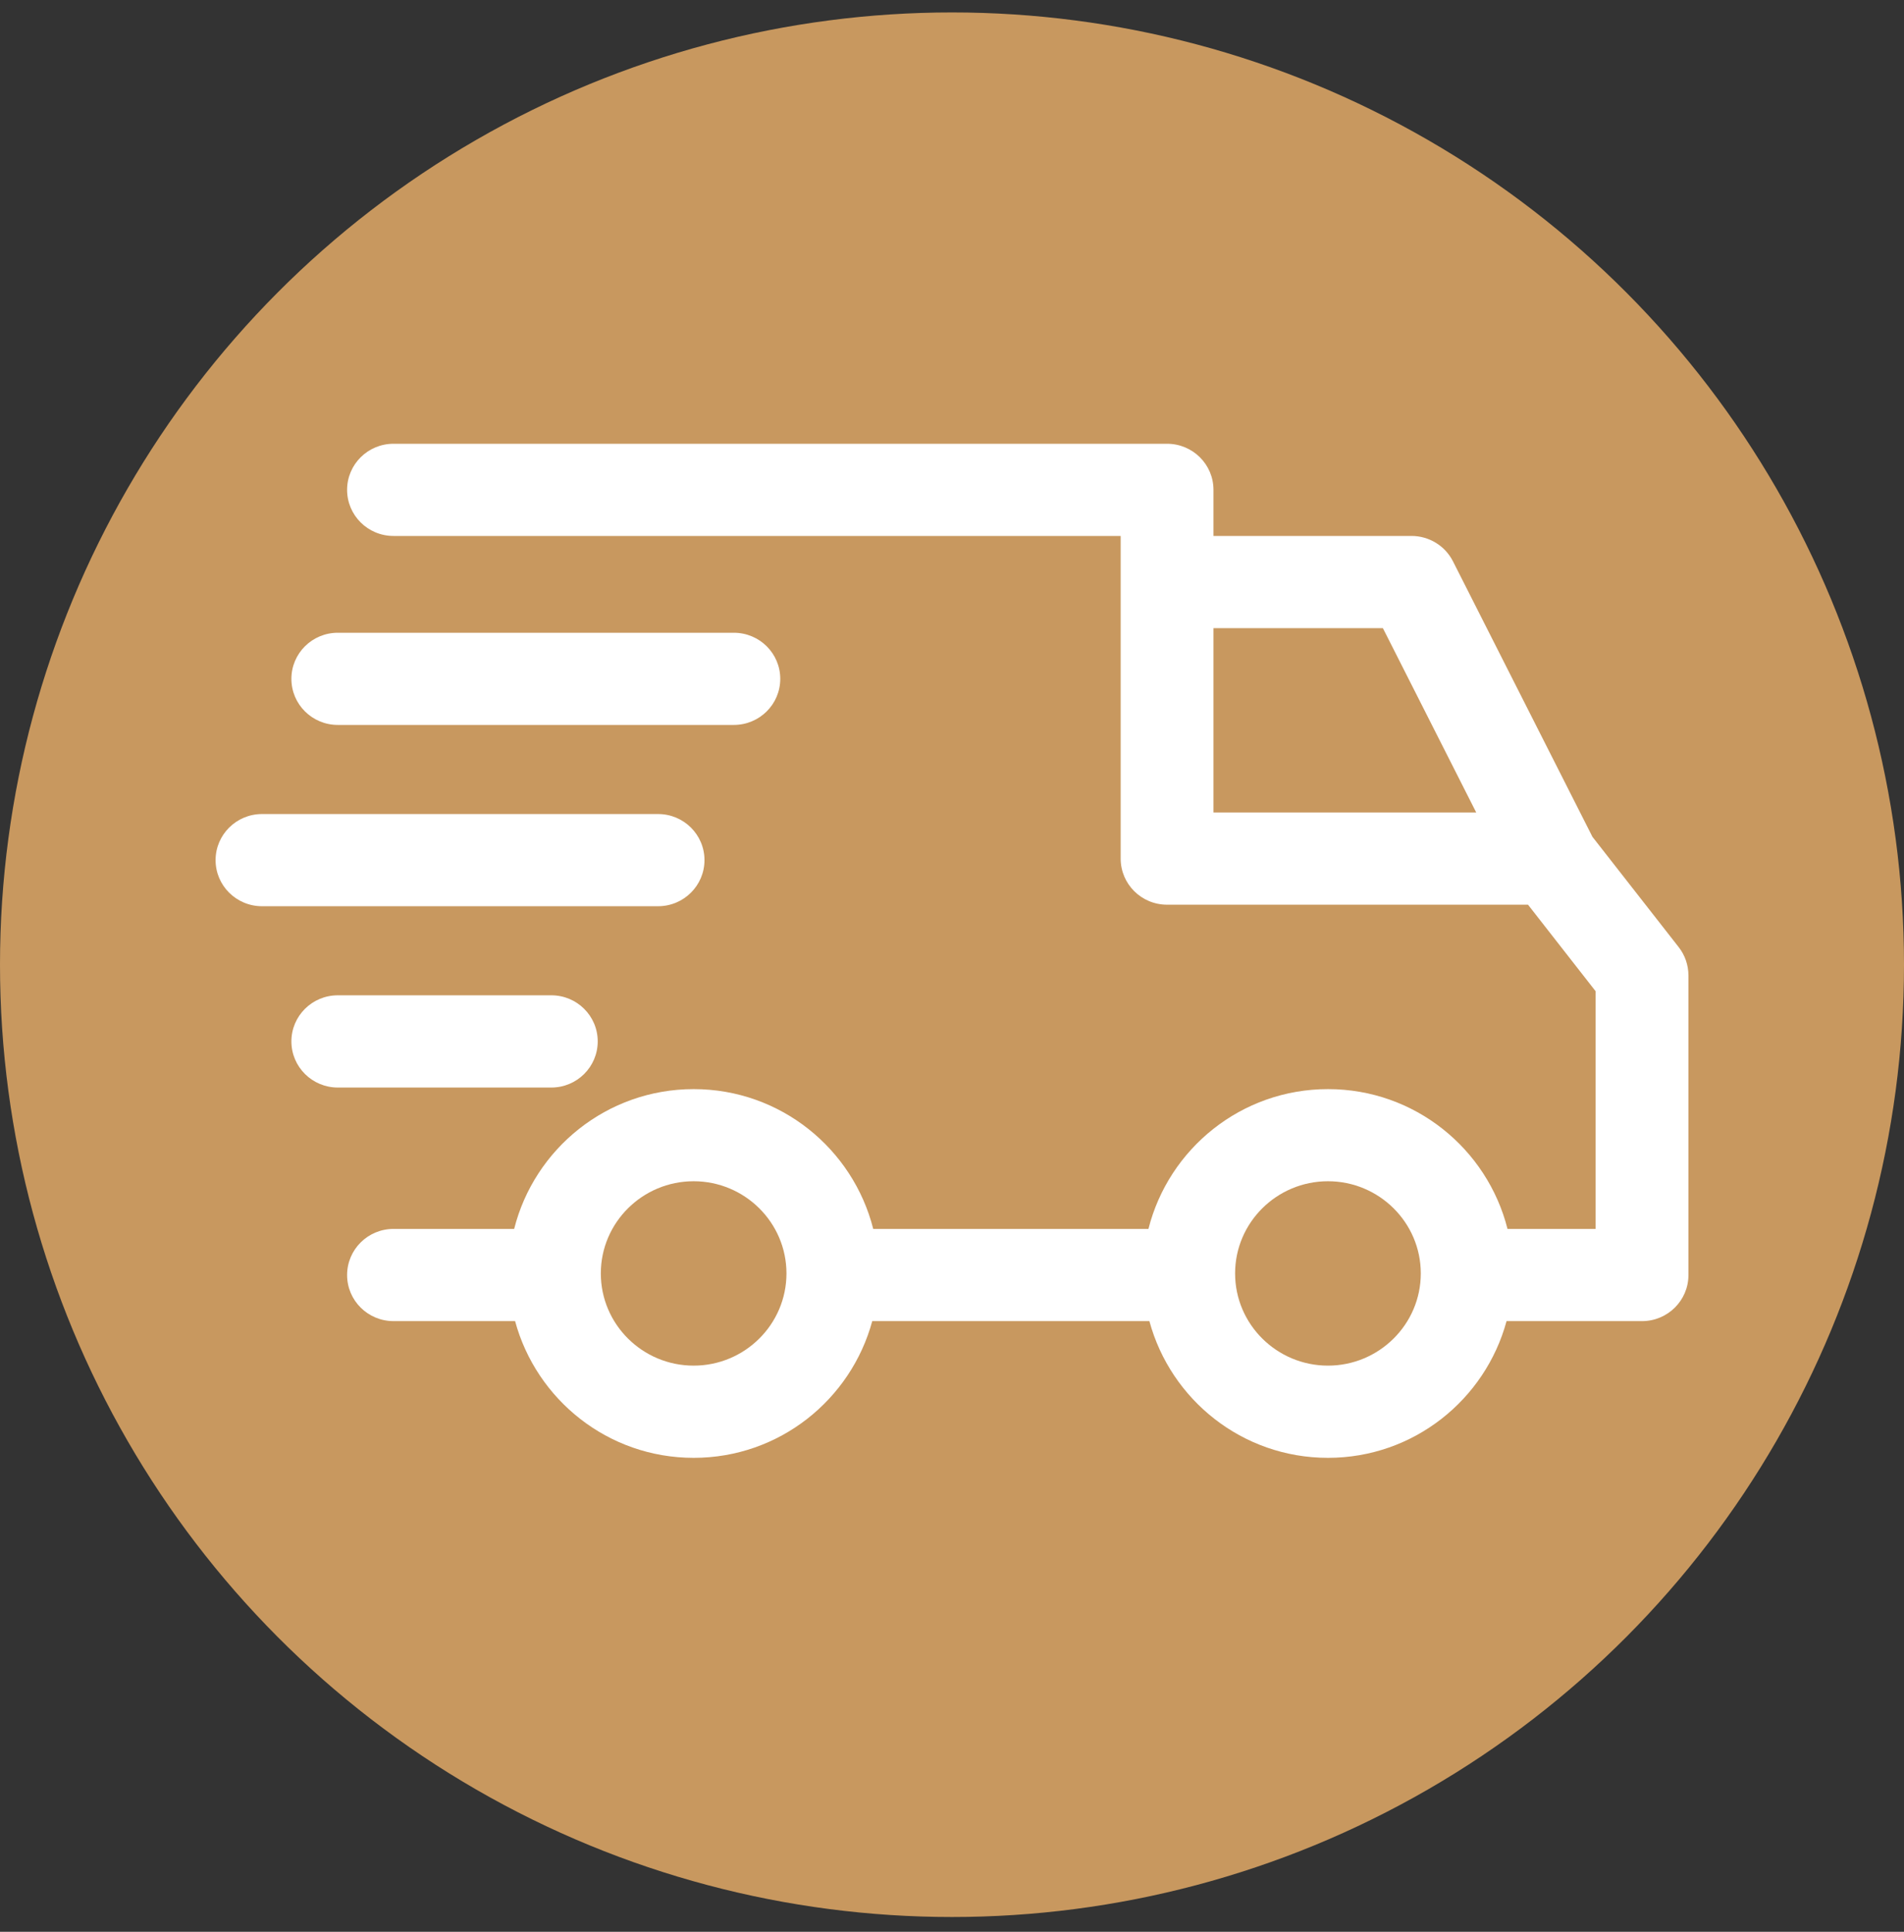
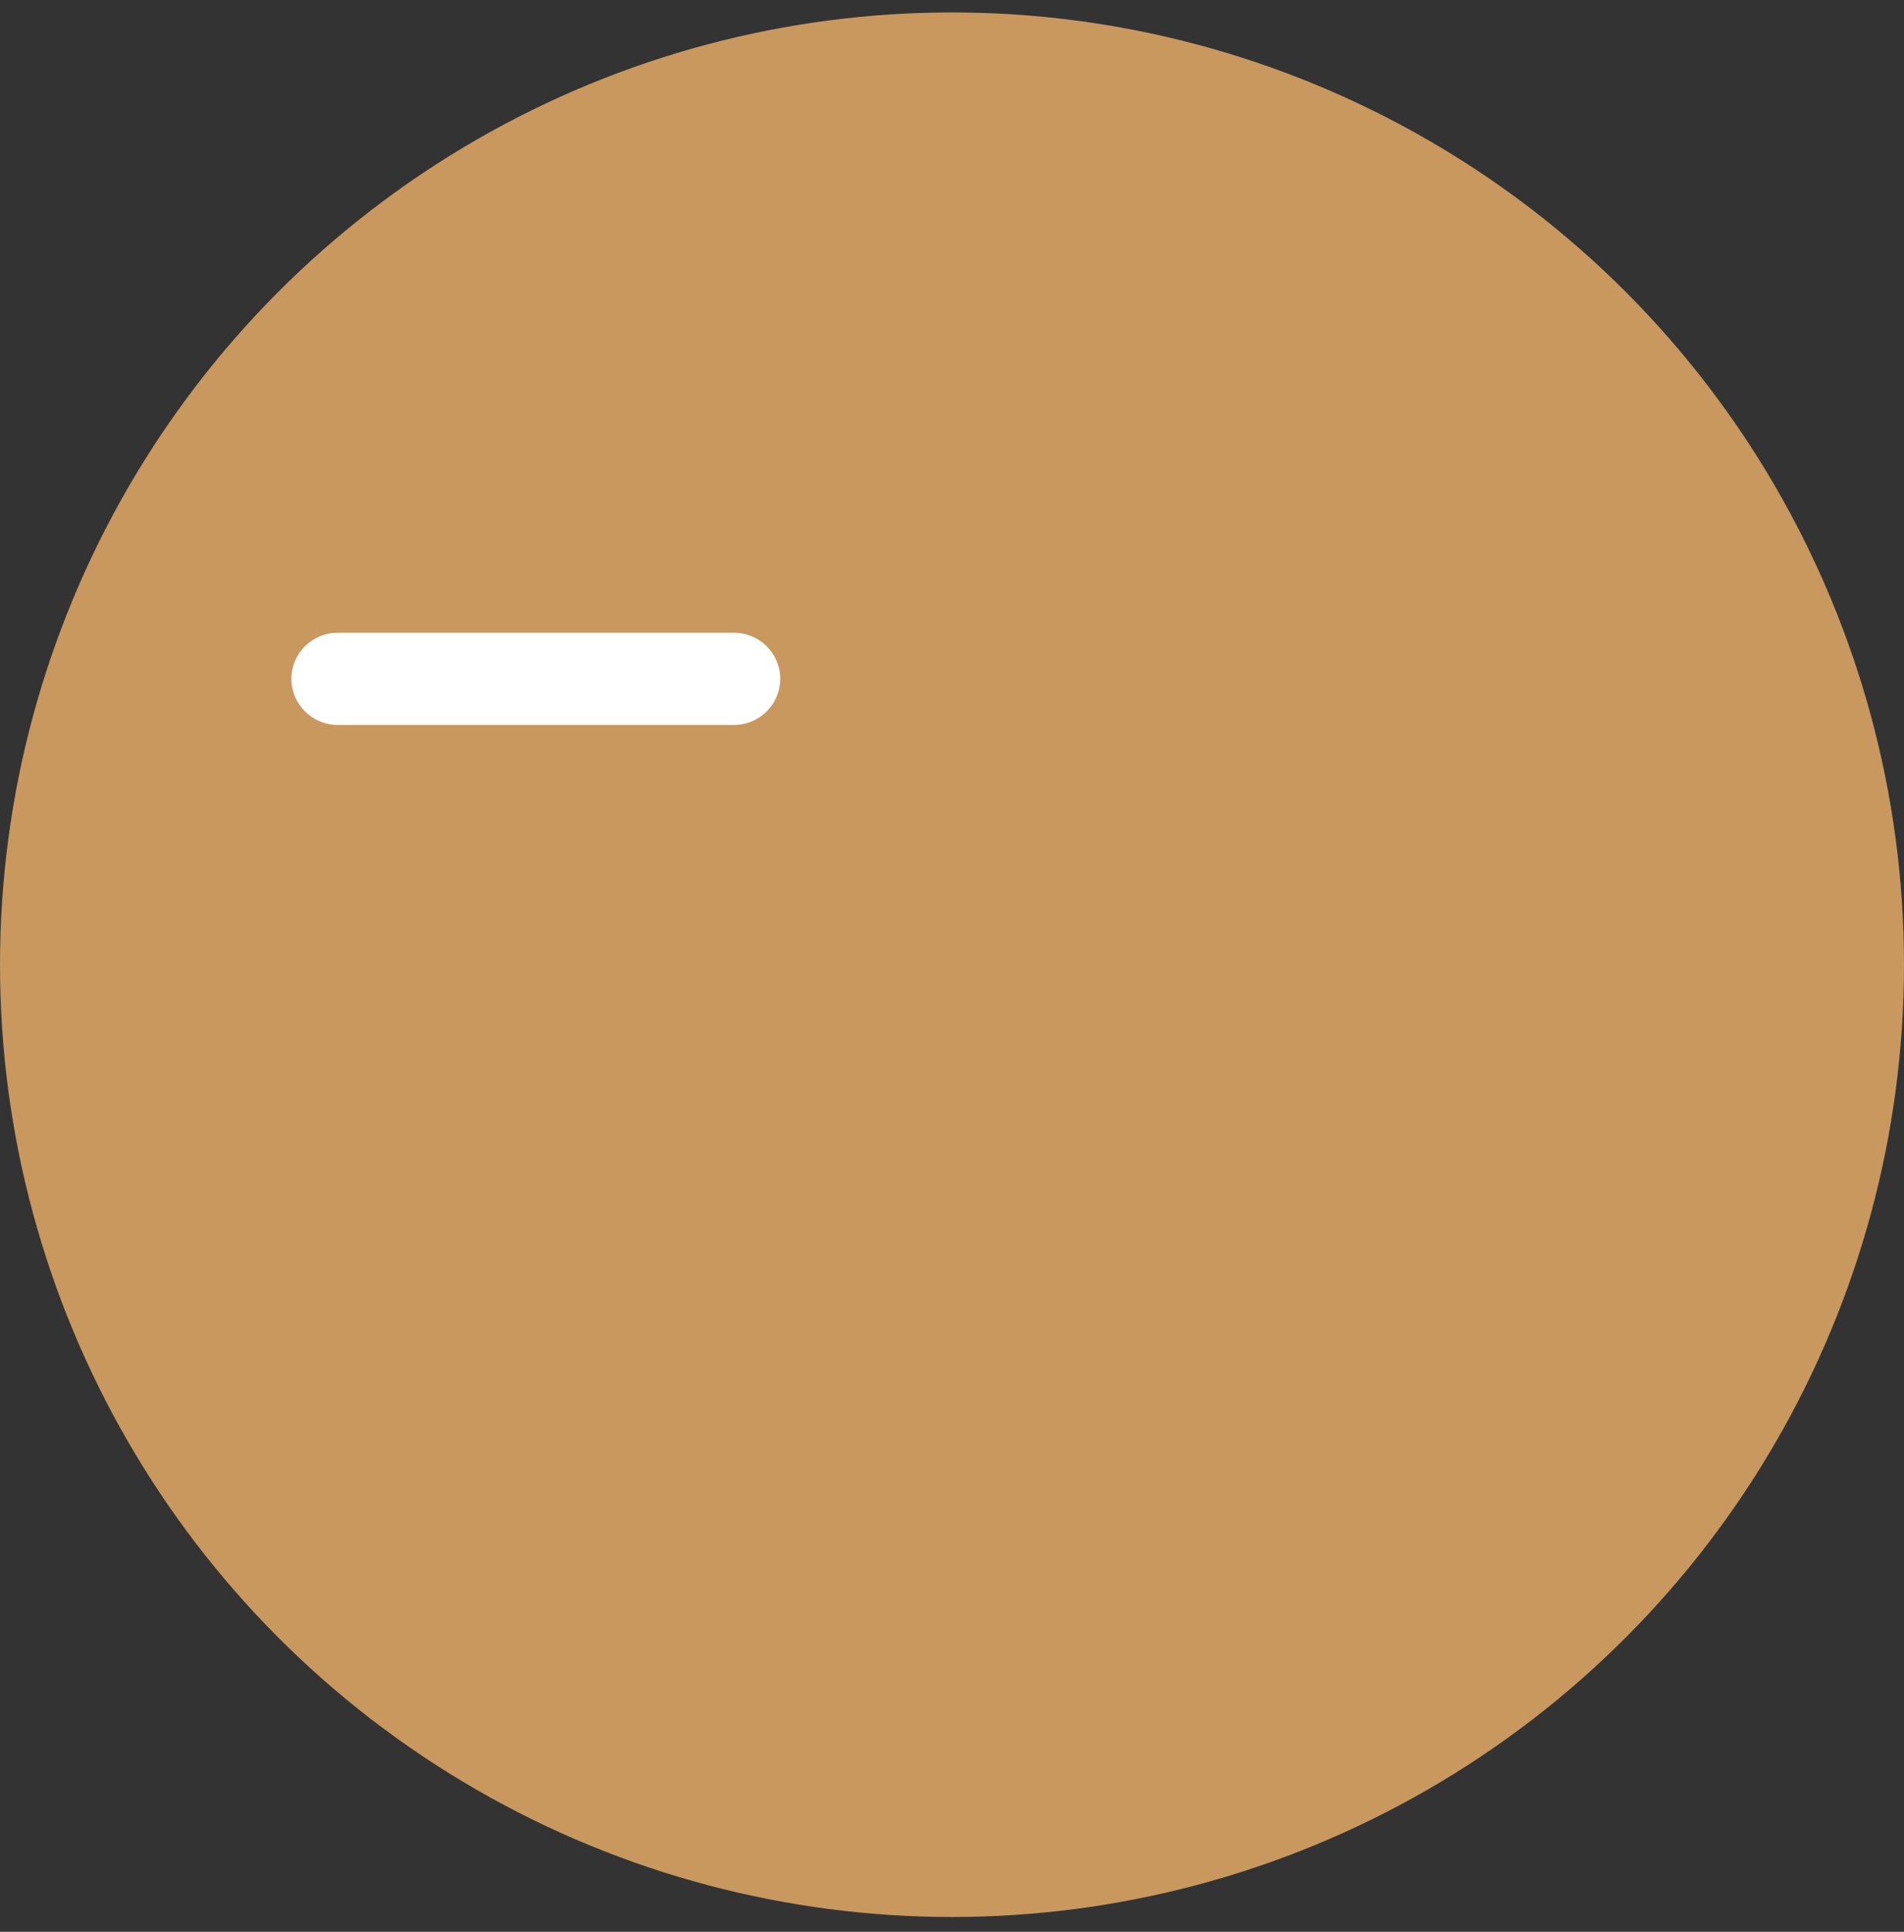
<svg xmlns="http://www.w3.org/2000/svg" width="70" height="71" viewBox="0 0 70 71" fill="none">
  <rect x="0" y="0" width="70" height="71" fill="#333333" stroke="none" />
  <circle cx="35" cy="35.457" r="35" fill="#C8985F" />
-   <path d="M61.716 34.81L58.534 30.741L58.537 30.739L53.418 20.631C53.128 20.059 52.538 19.698 51.893 19.698H44.613V18.004C44.613 17.068 43.849 16.31 42.907 16.31H14.467C13.524 16.31 12.761 17.068 12.761 18.004C12.761 18.94 13.524 19.698 14.467 19.698H41.201V31.557C41.201 32.493 41.964 33.251 42.907 33.251H56.177L58.662 36.431V45.167H55.423C54.68 42.224 52.015 40.029 48.824 40.029C45.631 40.029 42.966 42.224 42.222 45.167H32.104C31.36 42.224 28.695 40.029 25.503 40.029C22.311 40.029 19.645 42.224 18.903 45.167H14.467C13.524 45.167 12.761 45.926 12.761 46.862C12.761 47.797 13.524 48.556 14.467 48.556H18.937C19.72 51.441 22.352 53.581 25.503 53.581C28.653 53.581 31.285 51.441 32.068 48.556H42.257C43.039 51.441 45.672 53.581 48.822 53.581C51.972 53.581 54.605 51.441 55.388 48.556H60.369C61.311 48.556 62.075 47.797 62.075 46.862V35.85C62.074 35.472 61.948 35.105 61.716 34.81ZM44.613 23.086H50.841L54.273 29.862H44.613V23.086ZM25.501 50.192C23.62 50.192 22.089 48.672 22.089 46.803C22.089 44.934 23.62 43.415 25.501 43.415C27.382 43.415 28.914 44.934 28.914 46.803C28.914 48.672 27.384 50.192 25.501 50.192ZM48.822 50.192C46.94 50.192 45.408 48.672 45.408 46.803C45.408 44.934 46.94 43.415 48.822 43.415C50.703 43.415 52.235 44.934 52.235 46.803C52.235 48.672 50.703 50.192 48.822 50.192Z" fill="white" />
-   <path d="M21.975 38.275C21.975 37.339 21.212 36.581 20.269 36.581H12.419C11.477 36.581 10.713 37.339 10.713 38.275C10.713 39.211 11.477 39.971 12.419 39.971H20.269C21.212 39.971 21.975 39.212 21.975 38.275Z" fill="white" />
-   <path d="M25.9 31.613C25.9 30.677 25.137 29.919 24.194 29.919H9.633C8.69 29.919 7.926 30.678 7.926 31.613C7.926 32.549 8.69 33.307 9.633 33.307H24.194C25.135 33.307 25.9 32.549 25.9 31.613Z" fill="white" />
  <path d="M12.419 26.644H26.979C27.922 26.644 28.686 25.886 28.686 24.95C28.686 24.014 27.922 23.256 26.979 23.256H12.419C11.477 23.256 10.713 24.014 10.713 24.95C10.713 25.886 11.477 26.644 12.419 26.644Z" fill="white" />
</svg>